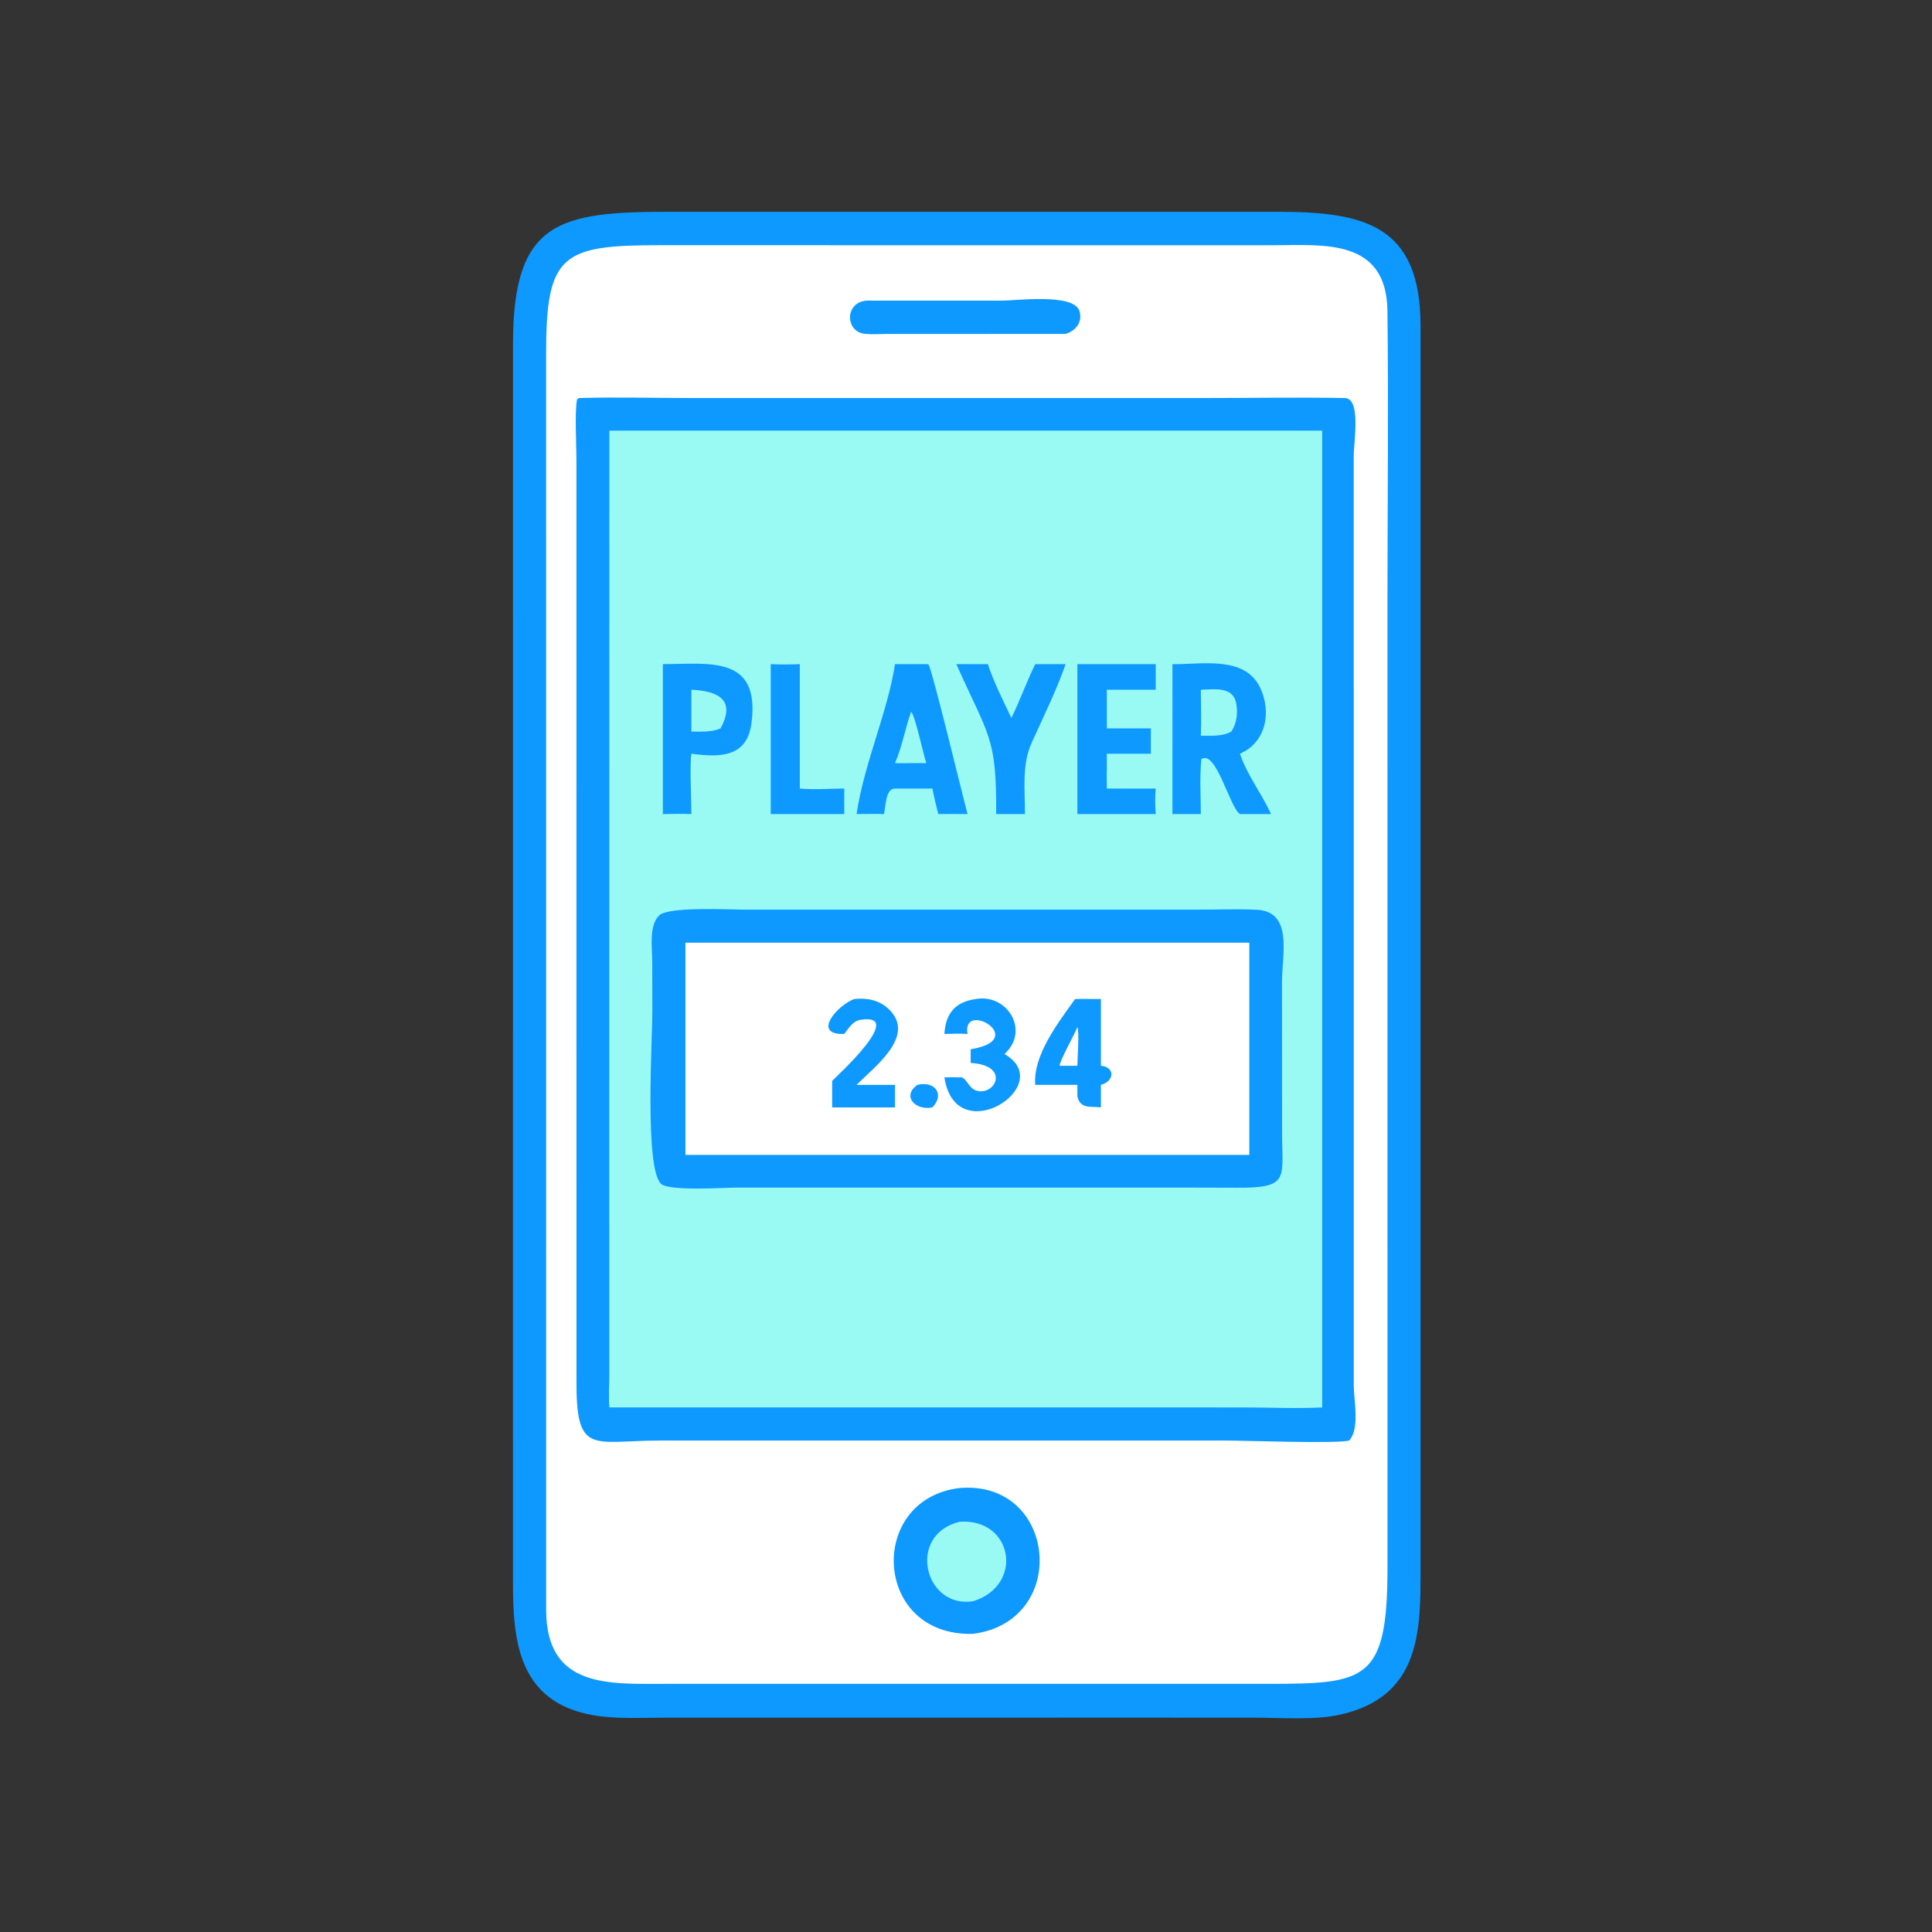
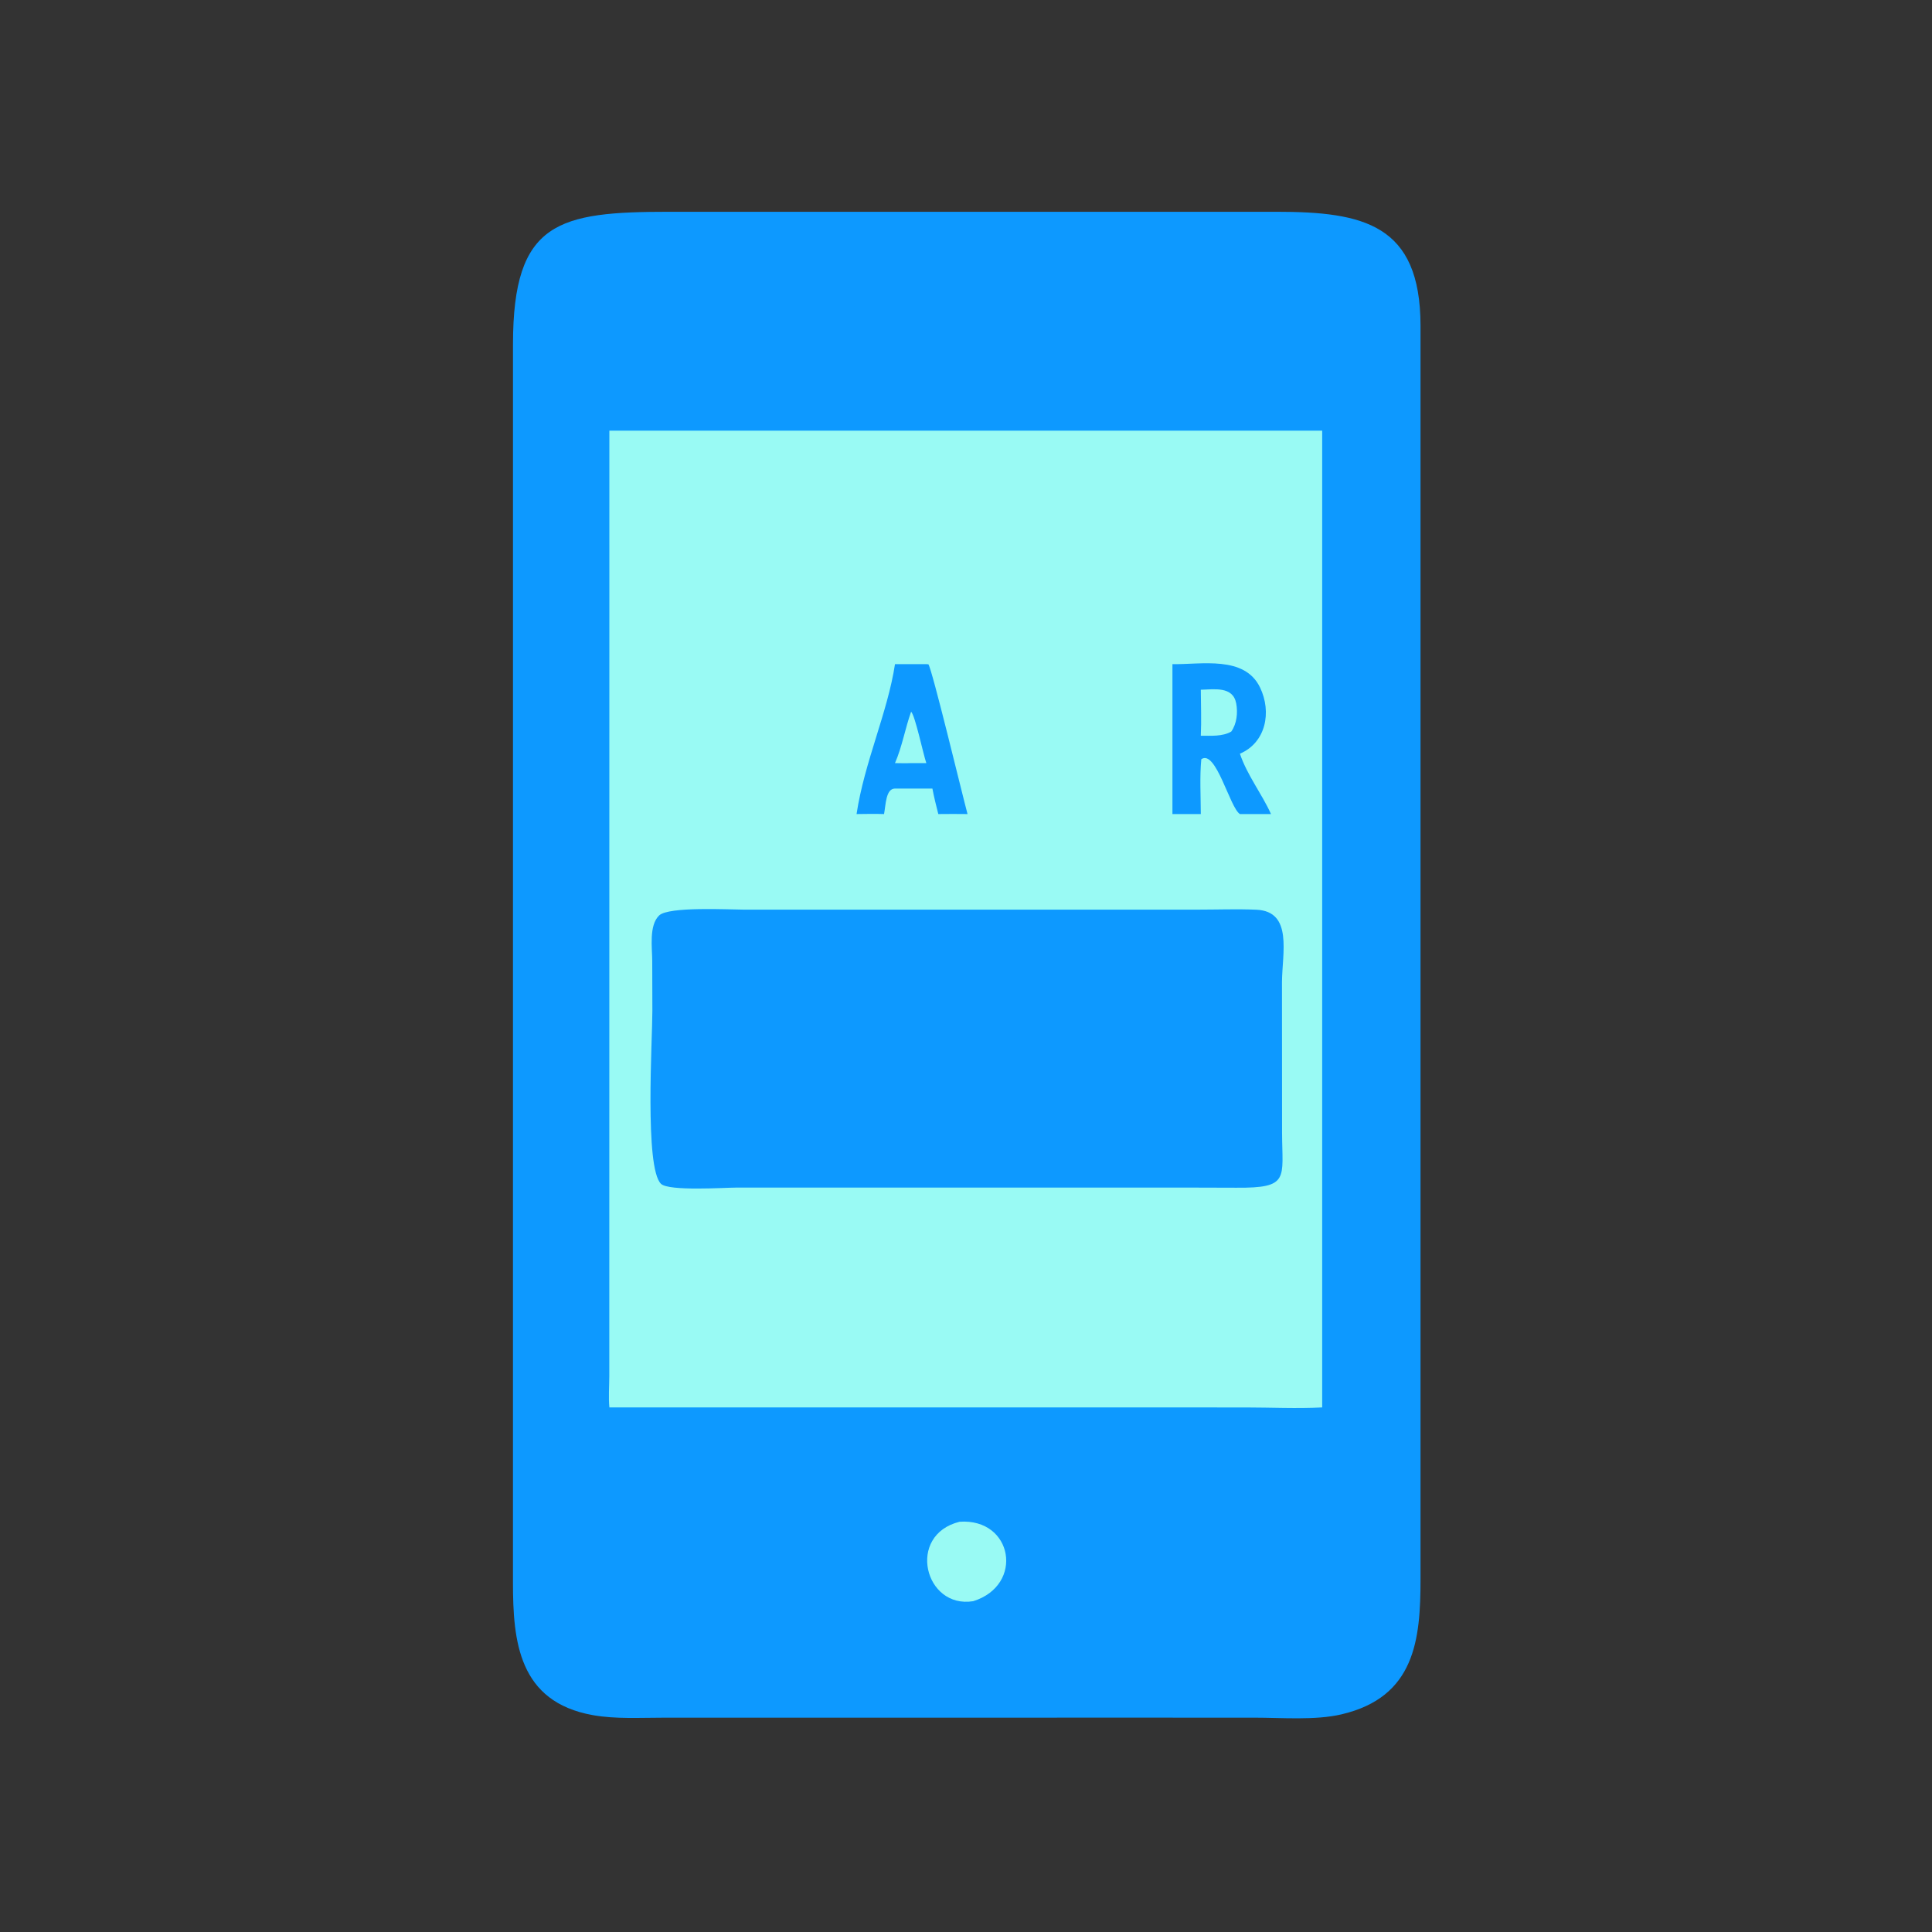
<svg xmlns="http://www.w3.org/2000/svg" width="1024" height="1024">
  <rect width="100%" height="100%" fill="#333333" stroke="none" />
  <path fill="#0D99FF" d="M427.332 112.266l249.222-.02c46.152.004 76.284 6.627 76.348 60.308l.002 664.434c.006 31.974-2.84 62.508-41.902 71.658-13.892 3.254-31.794 1.754-46.246 1.752l-67.006-.01-246.382.022c-12.114-.002-25.152.788-37.104-1.342-39.506-7.044-42.386-39.268-42.382-70.436l.014-656.257c.012-65.131 24.164-70.12 82.938-70.126l72.498.017z" />
-   <path fill="#fff" d="M612.548 129.986l62.686-.006c25.864-.022 59.668-3.89 60.138 34.788.624 51.272.018 102.638.018 153.918l.01 512.026c-.004 60.532-11.38 61.772-63.96 61.762l-258.69-.014-59.28.016c-30.676.002-63.82 2.51-63.996-39.024l-.022-665.728c-.032-53.082 8.304-57.816 60.75-57.765l262.346.027z" />
  <path fill="#0D99FF" d="M459.664 159.32l71.186.027c7.518.008 38.048-3.997 41.204 5.316 1.984 5.861-1.832 10.672-7.262 12.31l-95.32.037c-3.654.006-7.702.333-11.316-.104-10.29-1.247-10.522-17.006 1.508-17.587zm48.924 629.366c51.608-4.42 58.684 70.548 7.238 77.272-53.22 1.67-56.436-71.47-7.238-77.272z" />
  <path fill="#99FAF4" d="M508.588 806.56c28.306-1.974 34.416 33.59 7.238 42.104-25.788 4.184-35.586-35.062-7.238-42.104z" />
  <path fill="#0D99FF" d="M306.882 210.97c19.84-.554 39.86-.004 59.72-.004l270.906.006c25.052 0 50.18-.442 75.222-.006 8.778.154 4.798 22.674 4.786 30.718l.006 492.452c.016 8.19 3.29 22.972-2.39 29.38-6.738 1.772-55.54-.008-66.076 0l-299.394.016c-35.696-.006-44.396 8.36-44.126-32.33l-.022-487.928c-.004-8.03-.972-24.758.338-31.62l1.03-.684z" />
  <path fill="#99FAF4" d="M322.976 228.246h377.812v517.722c-13.432.708-27.234.014-40.706.01l-337.106-.01c-.518-5.4-.058-11.112-.04-16.554l.04-501.168z" />
-   <path fill="#0D99FF" d="M408.502 352.01c5.182.278 10.242.21 15.42 0v65.936c7.686.716 15.822.042 23.558 0-.066 4.506-.016 9.016 0 13.522h-38.978V352.01zm140.182 0h16.108c-4.874 14.012-11.68 27.71-17.796 41.232-5.61 12.026-3.684 25.3-3.776 38.226h-15.226c.17-41.056-3.71-40.484-21.12-79.458h16.7c3.026 9.21 8.254 19.678 12.48 28.532 4.572-9.348 8.066-19.172 12.63-28.532zm22.346 0h41.518v13.56h-25.9v20.48h23.332v13.434h-23.332v7.766c-.144 3.548-.016 7.142 0 10.696h25.9c-.448 4.578-.316 8.94 0 13.522H571.03V352.01zm-219.694 0c24.692-.096 51.624-4.834 46.974 31.234-2.364 18.348-16.868 18.236-31.872 16.24-.924 5.528-.01 24.936 0 31.984-5.028-.198-10.07-.062-15.102 0V352.01z" />
  <path fill="#99FAF4" d="M366.438 365.57c13.734.65 23.854 5.022 15.482 20.48-4.842 2.15-10.286 1.672-15.482 1.702V365.57z" />
  <path fill="#0D99FF" d="M490.972 352.01l1.094.082c1.984 2.62 17.798 68.442 20.742 79.376-5.16-.106-10.332-.02-15.492 0-1.154-4.494-2.26-8.96-3.126-13.522h-19.828c-4.962.036-4.866 8.846-5.806 13.522-4.848-.168-9.712-.046-14.562 0 4.146-27.526 16.464-53.784 20.368-79.458h16.61z" />
  <path fill="#99FAF4" d="M482.912 377.216c2.164 2.122 6.378 22.368 8.06 27.244h-8.06c-2.844.126-5.704.03-8.55 0 3.806-8.756 5.342-18.256 8.55-27.244z" />
  <path fill="#0D99FF" d="M621.416 352.01c15.282.28 38.214-4.712 46.452 12.408 6.244 12.98 3.134 29.144-10.686 35.066 3.808 11.352 11.548 21.088 16.48 31.984h-16.48c-5.37-3.322-12.678-34.484-20.464-29.07-.9 9.522-.288 19.496-.262 29.07h-15.04V352.01z" />
  <path fill="#99FAF4" d="M636.456 365.57c7.092-.168 17.018-1.956 18.756 7.234.934 4.946.322 10.816-2.62 14.948-4.654 2.71-10.908 2.182-16.136 2.206.37-8.088.052-16.29 0-24.388z" />
-   <path fill="#0D99FF" d="M394.316 482.128l240.912-.008c10.164 0 20.496-.394 30.64.046 19.546.848 13.676 23.068 13.608 38.52l.046 79.804c.088 24.226 4.142 29.248-24.264 29.026l-25.008-.072-240.002.004c-6.094.002-35.658 2-39.874-1.972-8.824-8.308-4.582-76.674-4.604-91.71l-.072-26.448c-.016-6.836-1.84-18.826 3.654-24.106 5.042-4.846 37.128-3.102 44.964-3.084z" />
-   <path fill="#fff" d="M363.288 499.63h298.868v112.488H363.288V499.63z" />
+   <path fill="#0D99FF" d="M394.316 482.128l240.912-.008c10.164 0 20.496-.394 30.64.046 19.546.848 13.676 23.068 13.608 38.52l.046 79.804c.088 24.226 4.142 29.248-24.264 29.026l-25.008-.072-240.002.004c-6.094.002-35.658 2-39.874-1.972-8.824-8.308-4.582-76.674-4.604-91.71l-.072-26.448c-.016-6.836-1.84-18.826 3.654-24.106 5.042-4.846 37.128-3.102 44.964-3.084" />
  <path fill="#0D99FF" d="M486.238 574.988c9.27-2.21 14.644 5.016 7.952 11.956-8.758 1.888-16.522-5.836-7.952-11.956zm-33.506-45.482c6.51-.686 12.952.428 17.944 4.994 15.502 14.186-6.982 30.762-16.682 40.488h20.368v11.956h-33.3v-14.058c1.566-1.774 39.844-36.294 14.92-32.348-3.978.63-6.246 4.542-8.502 7.49-17.454.546-3.658-15.246 5.252-18.522zm64.41 0c16.926-2.974 28.838 16.92 15.244 29.15 28.608 16.402-25.85 51.748-31.842 12.392 2.654-.178 5.382-.022 8.044 0 3.338-.826 4.584 5.536 8.664 6.918 9.962 3.374 18.788-13.294-2.78-14.58v-7.262c31.742-5.144-4.904-26.496-1.664-8.096-4.074-.312-8.184-.104-12.264 0 .66-10.776 5.55-16.932 16.598-18.522zm52.67 0c4.558-.112 9.14-.006 13.702 0v35.386c7.456.598 7.384 8.132 0 10.096v11.956c-5.652-.666-10.948.944-12.484-5.866v-6.09h-22.346c-1.242-15.782 12.4-33.216 21.128-45.482z" />
-   <path fill="#fff" d="M571.03 544.348c1.13 2.836.012 16.392 0 20.544h-9.354c-.348-2.112 7.98-16.782 9.354-20.544z" />
</svg>